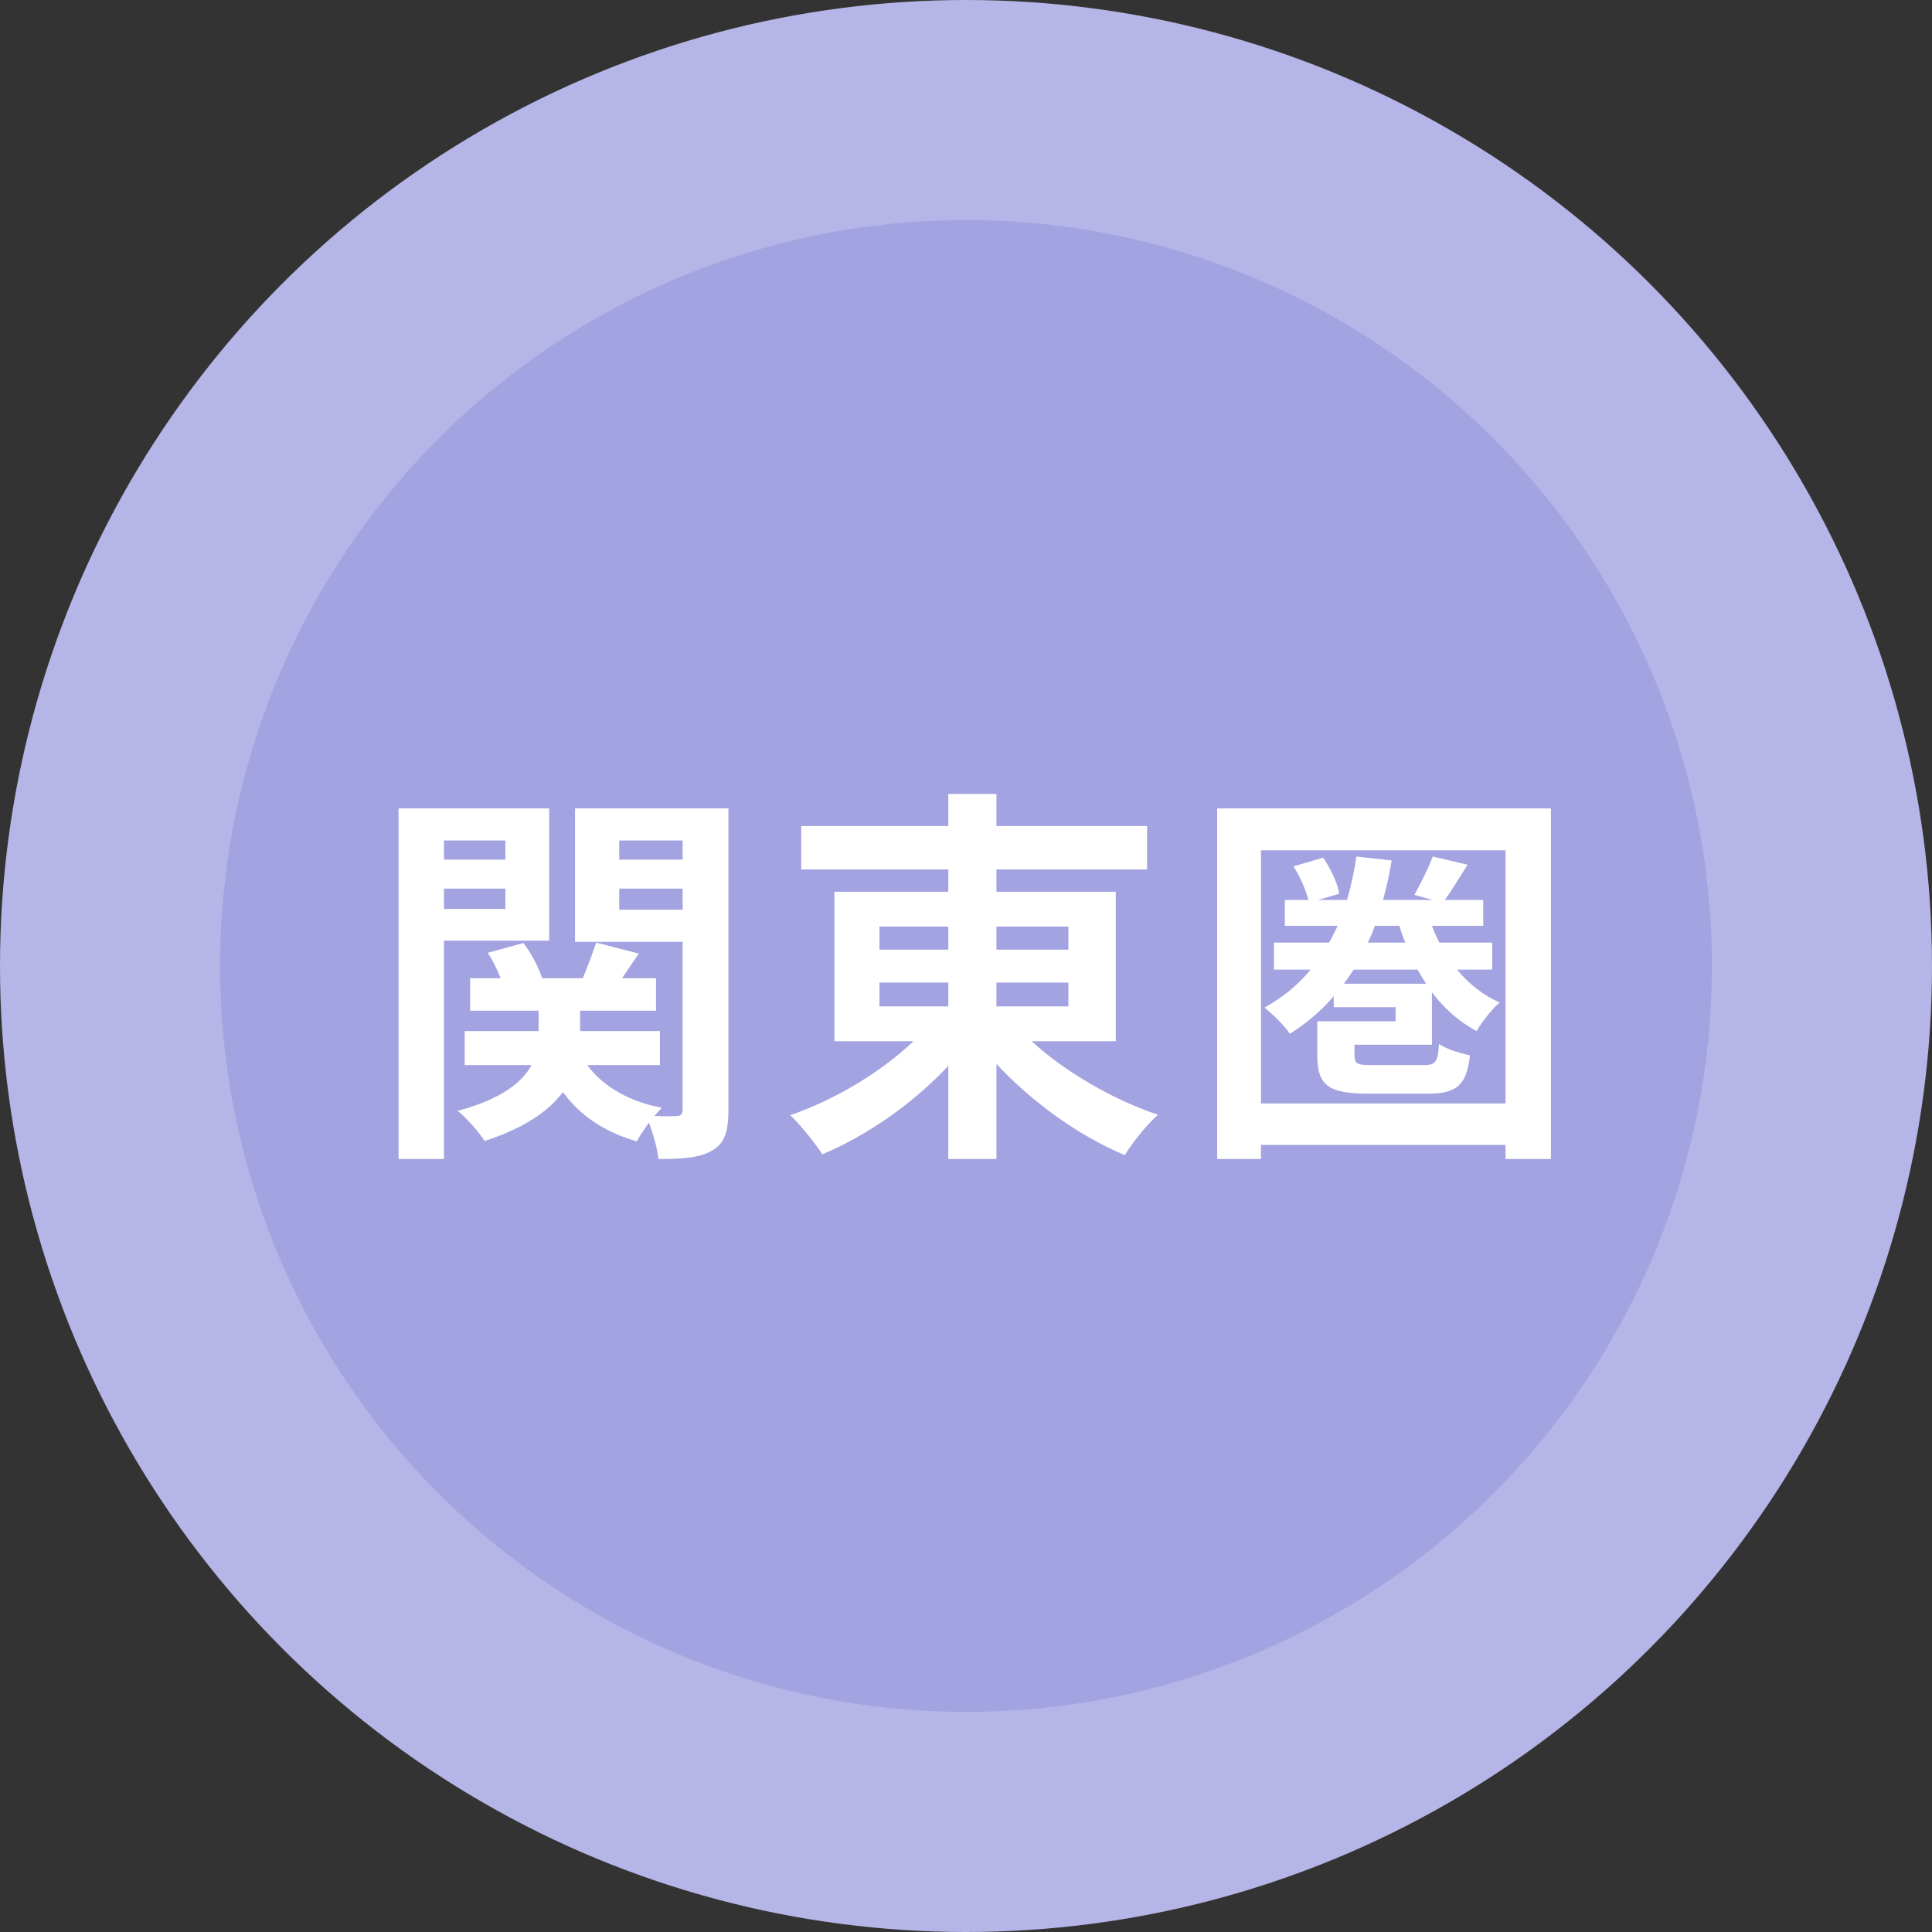
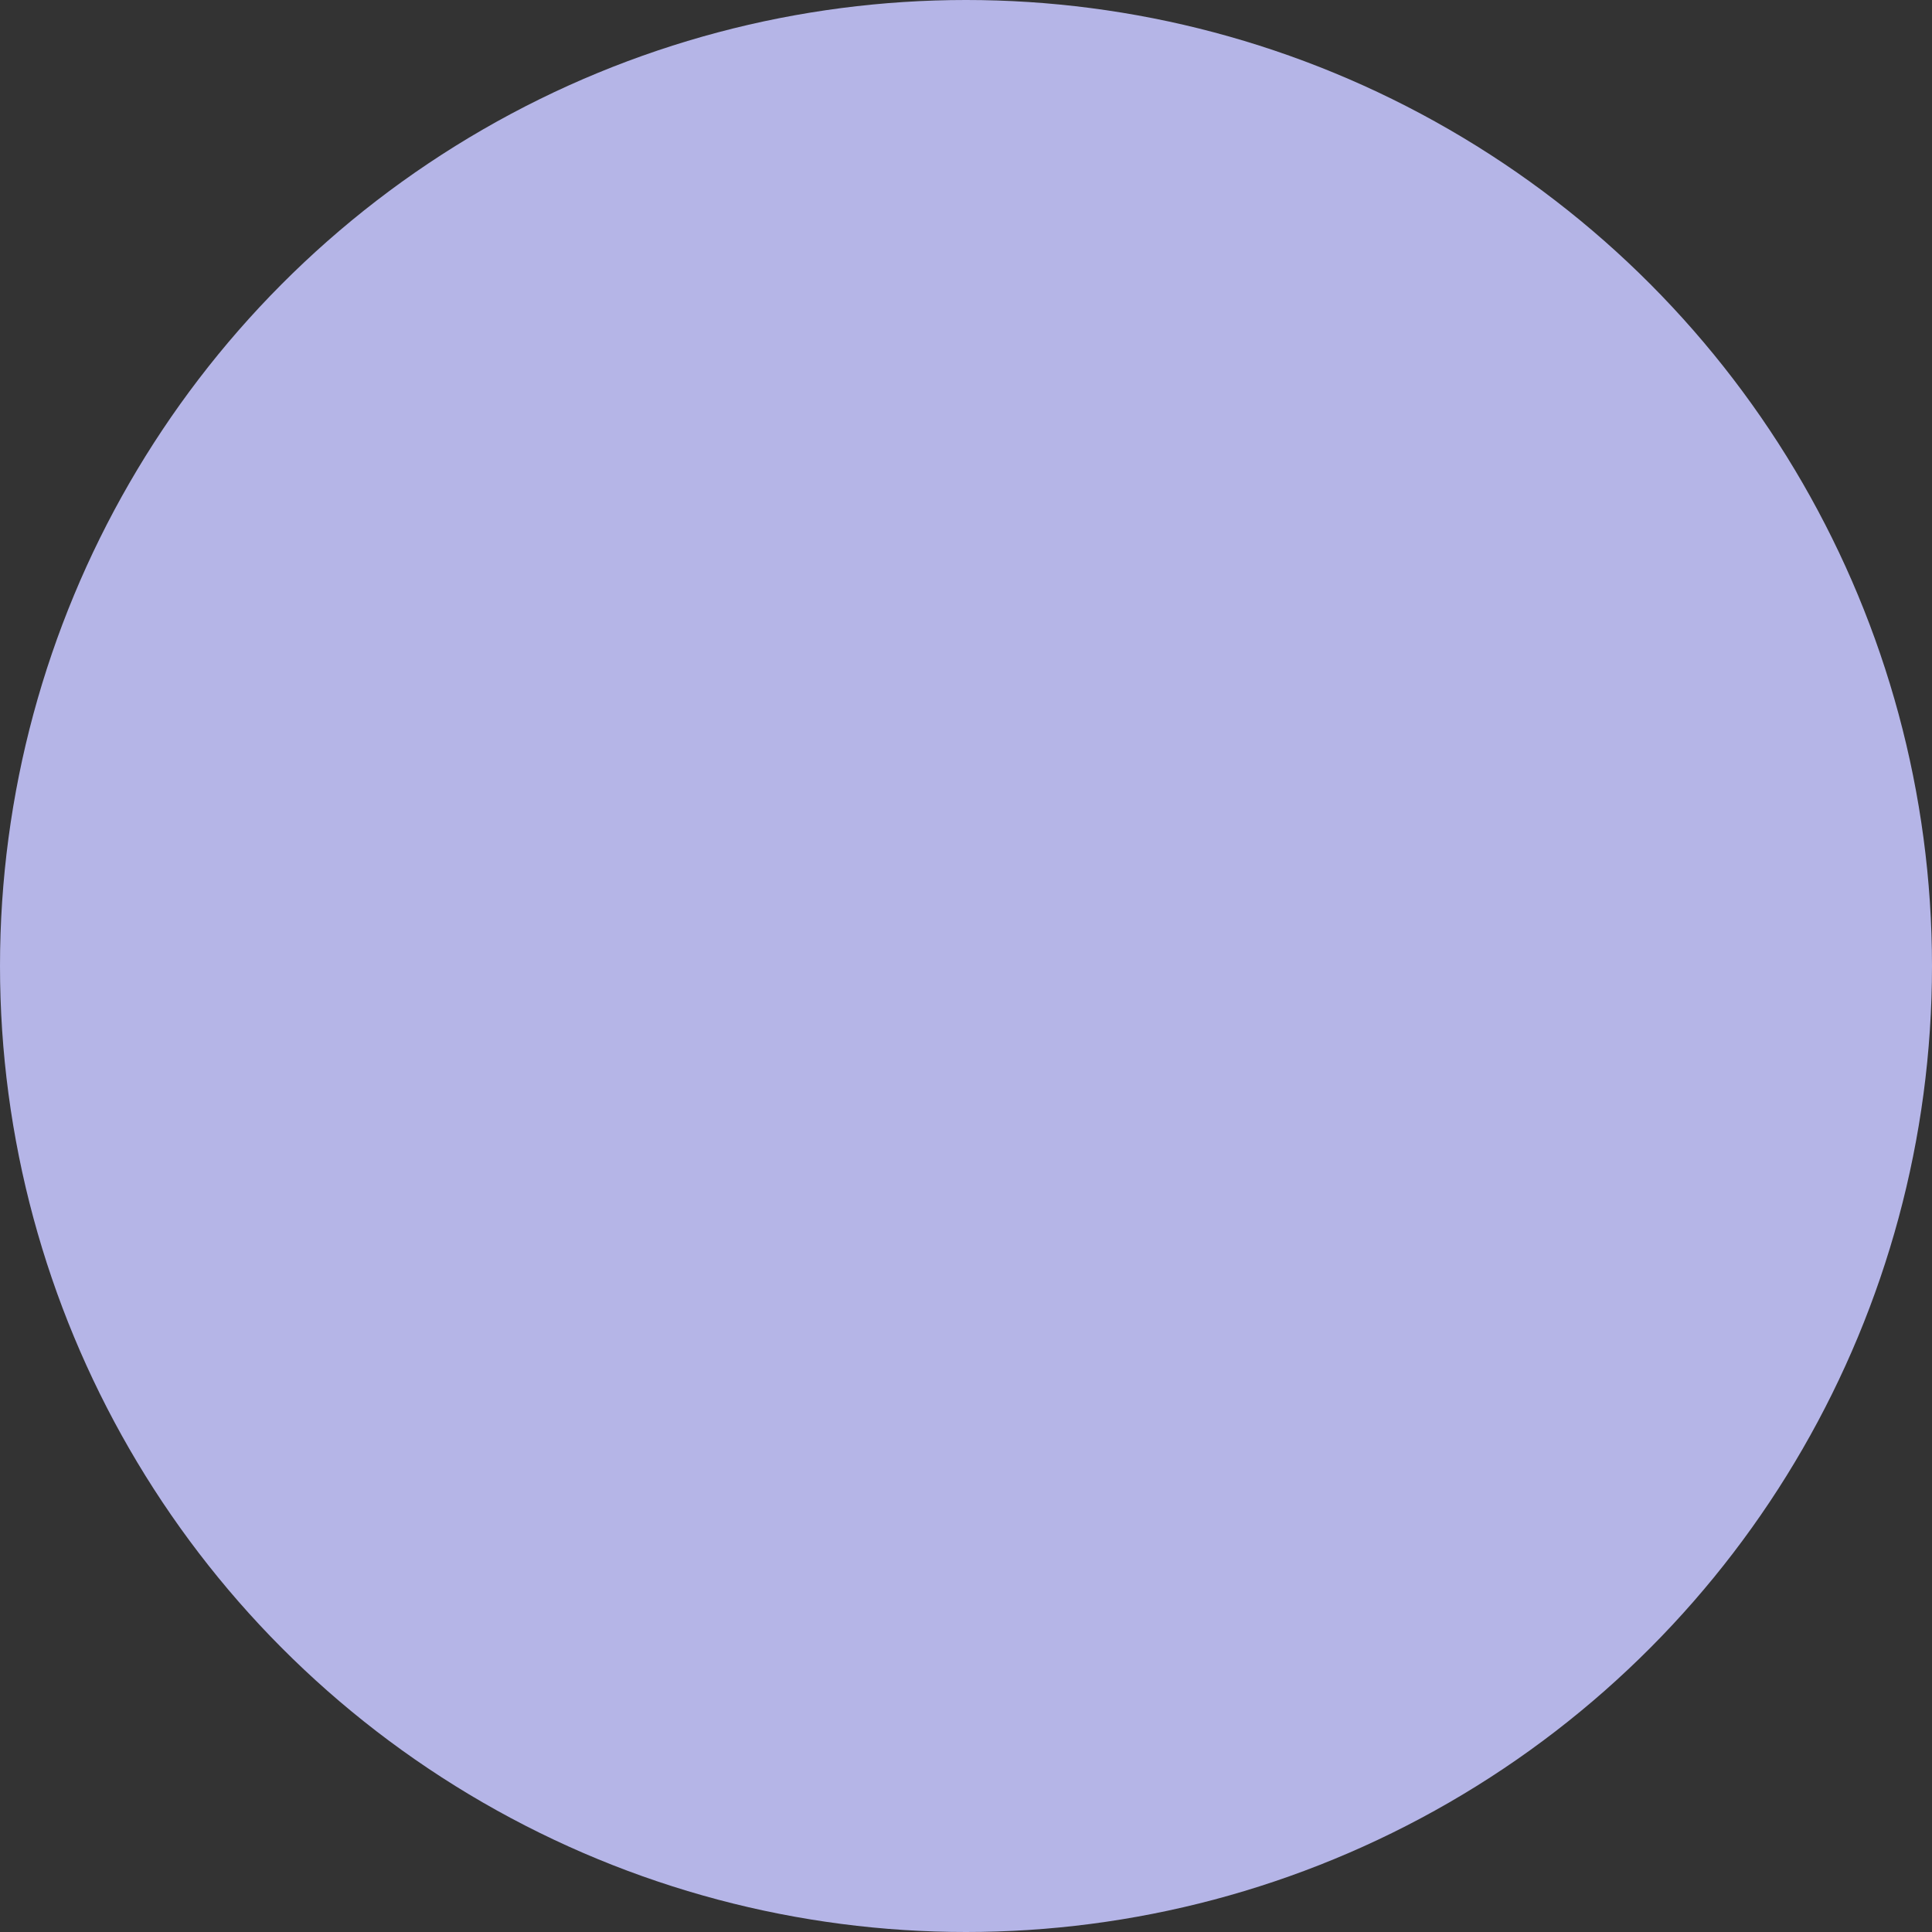
<svg xmlns="http://www.w3.org/2000/svg" width="79" height="79" viewBox="0 0 79 79" fill="none">
  <rect x="0" y="0" width="79" height="79" fill="#333333" stroke="none" />
  <circle cx="39.5" cy="39.5" r="39.5" fill="#B5B5E7" />
-   <circle cx="39.5" cy="39.5" r="30.5" fill="#A3A3E1" />
-   <path d="M54.953 40.224H58.313C58.185 40.032 58.074 39.84 57.962 39.648H55.353C55.225 39.84 55.097 40.032 54.953 40.224ZM57.225 37.856H56.218C56.138 38.096 56.041 38.32 55.929 38.544H57.465C57.37 38.32 57.289 38.096 57.225 37.856ZM61.017 39.648H59.578C60.057 40.224 60.65 40.704 61.322 40.992C61.002 41.264 60.569 41.824 60.377 42.16C59.657 41.776 59.05 41.232 58.553 40.576V42.72H55.386V43.136C55.386 43.52 55.498 43.552 56.138 43.552H58.218C58.681 43.552 58.794 43.456 58.842 42.688C59.13 42.896 59.721 43.072 60.105 43.152C59.977 44.384 59.545 44.72 58.394 44.72H55.962C54.313 44.72 53.865 44.384 53.865 43.152V41.76H57.066V41.184H54.538V40.736C54.026 41.328 53.434 41.84 52.745 42.272C52.569 41.984 52.01 41.44 51.706 41.2C52.458 40.784 53.081 40.272 53.593 39.648H52.09V38.544H54.346C54.474 38.32 54.586 38.096 54.697 37.856H52.538V36.8H53.498C53.401 36.4 53.161 35.84 52.889 35.424L54.105 35.072C54.41 35.52 54.697 36.112 54.761 36.544L53.898 36.8H55.081C55.242 36.24 55.37 35.648 55.465 35.024L56.906 35.184C56.809 35.76 56.697 36.288 56.553 36.8H58.586L57.834 36.592C58.09 36.128 58.425 35.472 58.586 35.024L60.01 35.36C59.673 35.888 59.353 36.416 59.081 36.8H60.65V37.856H58.553C58.633 38.096 58.745 38.32 58.858 38.544H61.017V39.648ZM51.562 45.12H61.562V34.768H51.562V45.12ZM49.77 33.056H63.417V47.392H61.562V46.816H51.562V47.392H49.77V33.056Z" fill="white" />
-   <path d="M35.961 40.176V41.152H38.776V40.176H35.961ZM35.961 37.888V38.832H38.776V37.888H35.961ZM43.688 37.888H40.745V38.832H43.688V37.888ZM43.688 41.152V40.176H40.745V41.152H43.688ZM45.624 42.576H42.184C43.544 43.824 45.496 44.96 47.352 45.584C46.904 45.968 46.297 46.736 45.992 47.232C44.12 46.448 42.2 45.072 40.745 43.504V47.392H38.776V43.584C37.337 45.12 35.48 46.416 33.624 47.2C33.321 46.736 32.728 45.984 32.312 45.6C34.136 44.976 36.025 43.84 37.352 42.576H34.12V36.464H38.776V35.552H32.761V33.776H38.776V32.464H40.745V33.776H46.904V35.552H40.745V36.464H45.624V42.576Z" fill="white" />
-   <path d="M20.665 34.368H18.153V35.152H20.665V34.368ZM18.153 37.168H20.665V36.336H18.153V37.168ZM22.457 38.464H18.153V47.392H16.297V33.056H22.457V38.464ZM25.321 37.2H27.913V36.336H25.321V37.2ZM27.913 34.368H25.321V35.152H27.913V34.368ZM29.785 33.056V45.376C29.785 46.256 29.641 46.736 29.129 47.04C28.617 47.344 27.913 47.392 26.921 47.392C26.889 46.992 26.713 46.384 26.537 45.904C26.345 46.176 26.153 46.448 26.041 46.672C24.713 46.288 23.721 45.616 23.017 44.656C22.457 45.408 21.481 46.112 19.817 46.656C19.593 46.304 19.097 45.728 18.713 45.424C20.505 44.944 21.353 44.256 21.737 43.552H19.001V42.16H22.025V41.328H19.225V40H20.473C20.329 39.648 20.153 39.28 19.945 38.96L21.401 38.56C21.721 38.976 22.025 39.552 22.169 40H23.833C24.025 39.52 24.249 38.944 24.377 38.544L26.121 38.992C25.881 39.344 25.641 39.696 25.433 40H26.825V41.328H23.721V42.16H26.985V43.552H24.009C24.649 44.416 25.705 45.04 27.065 45.296C26.969 45.392 26.857 45.504 26.761 45.632C27.145 45.648 27.513 45.648 27.657 45.632C27.849 45.632 27.913 45.552 27.913 45.36V38.512H23.513V33.056H29.785Z" fill="white" />
</svg>